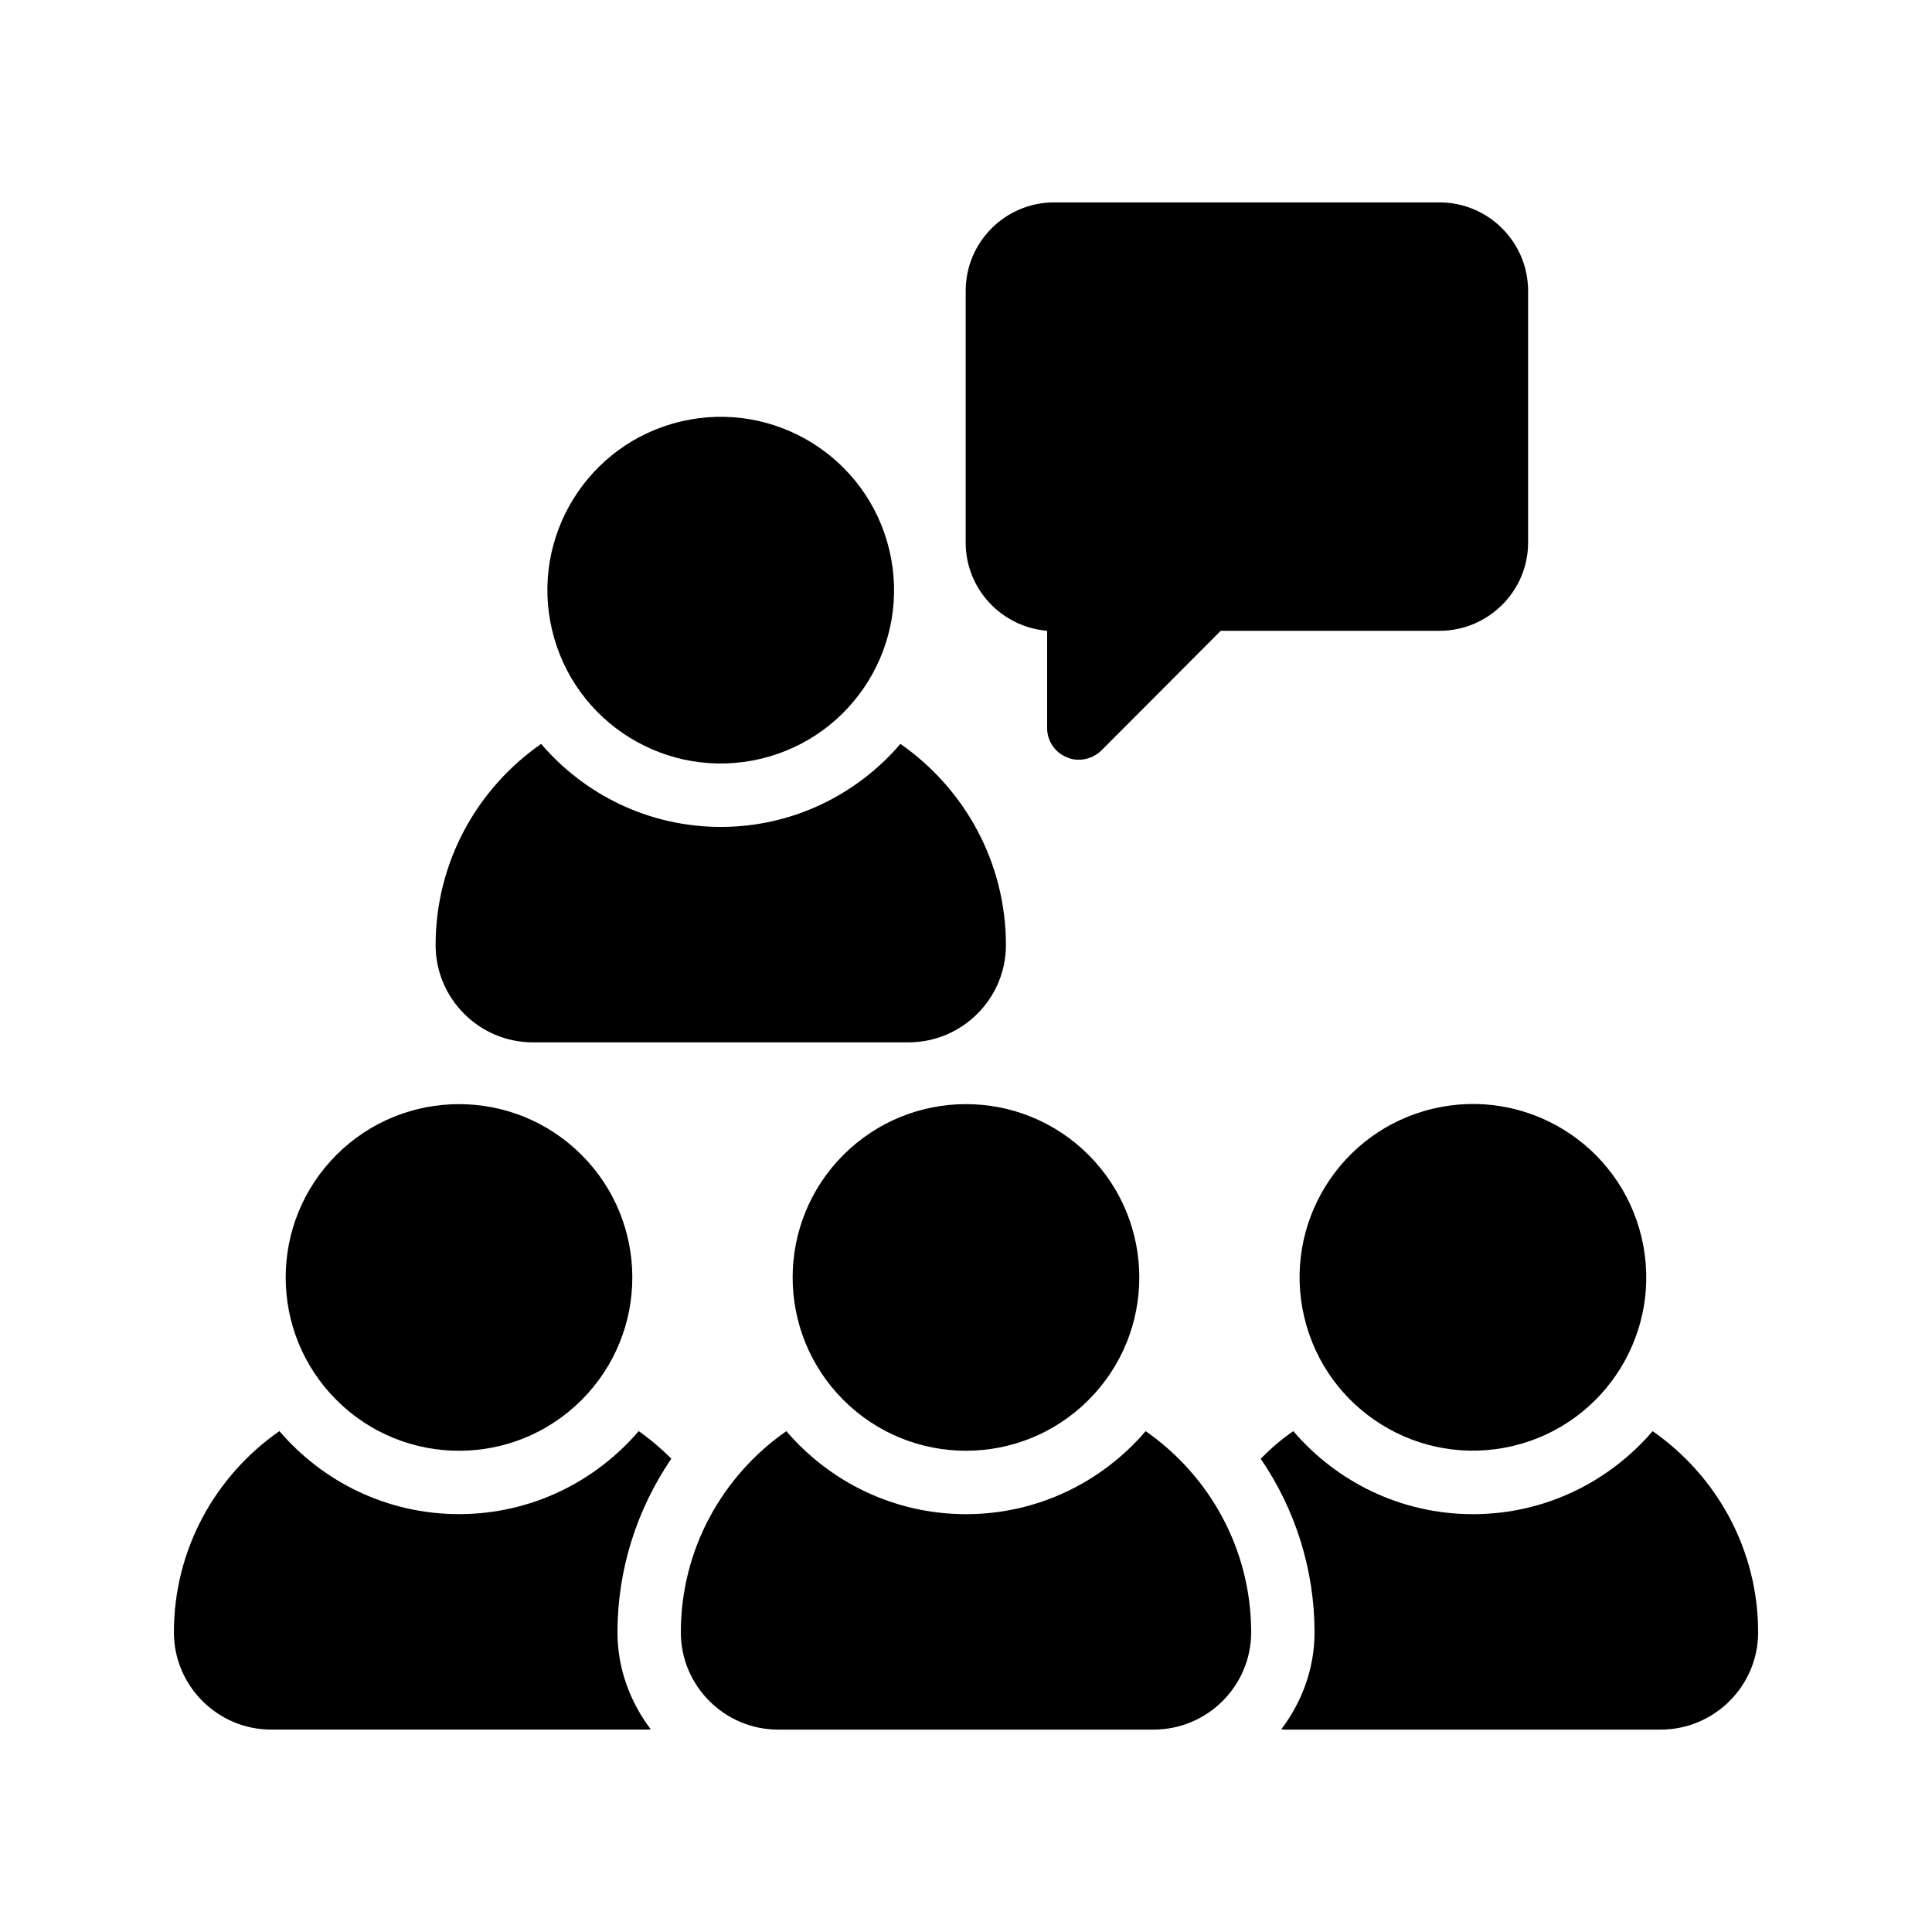
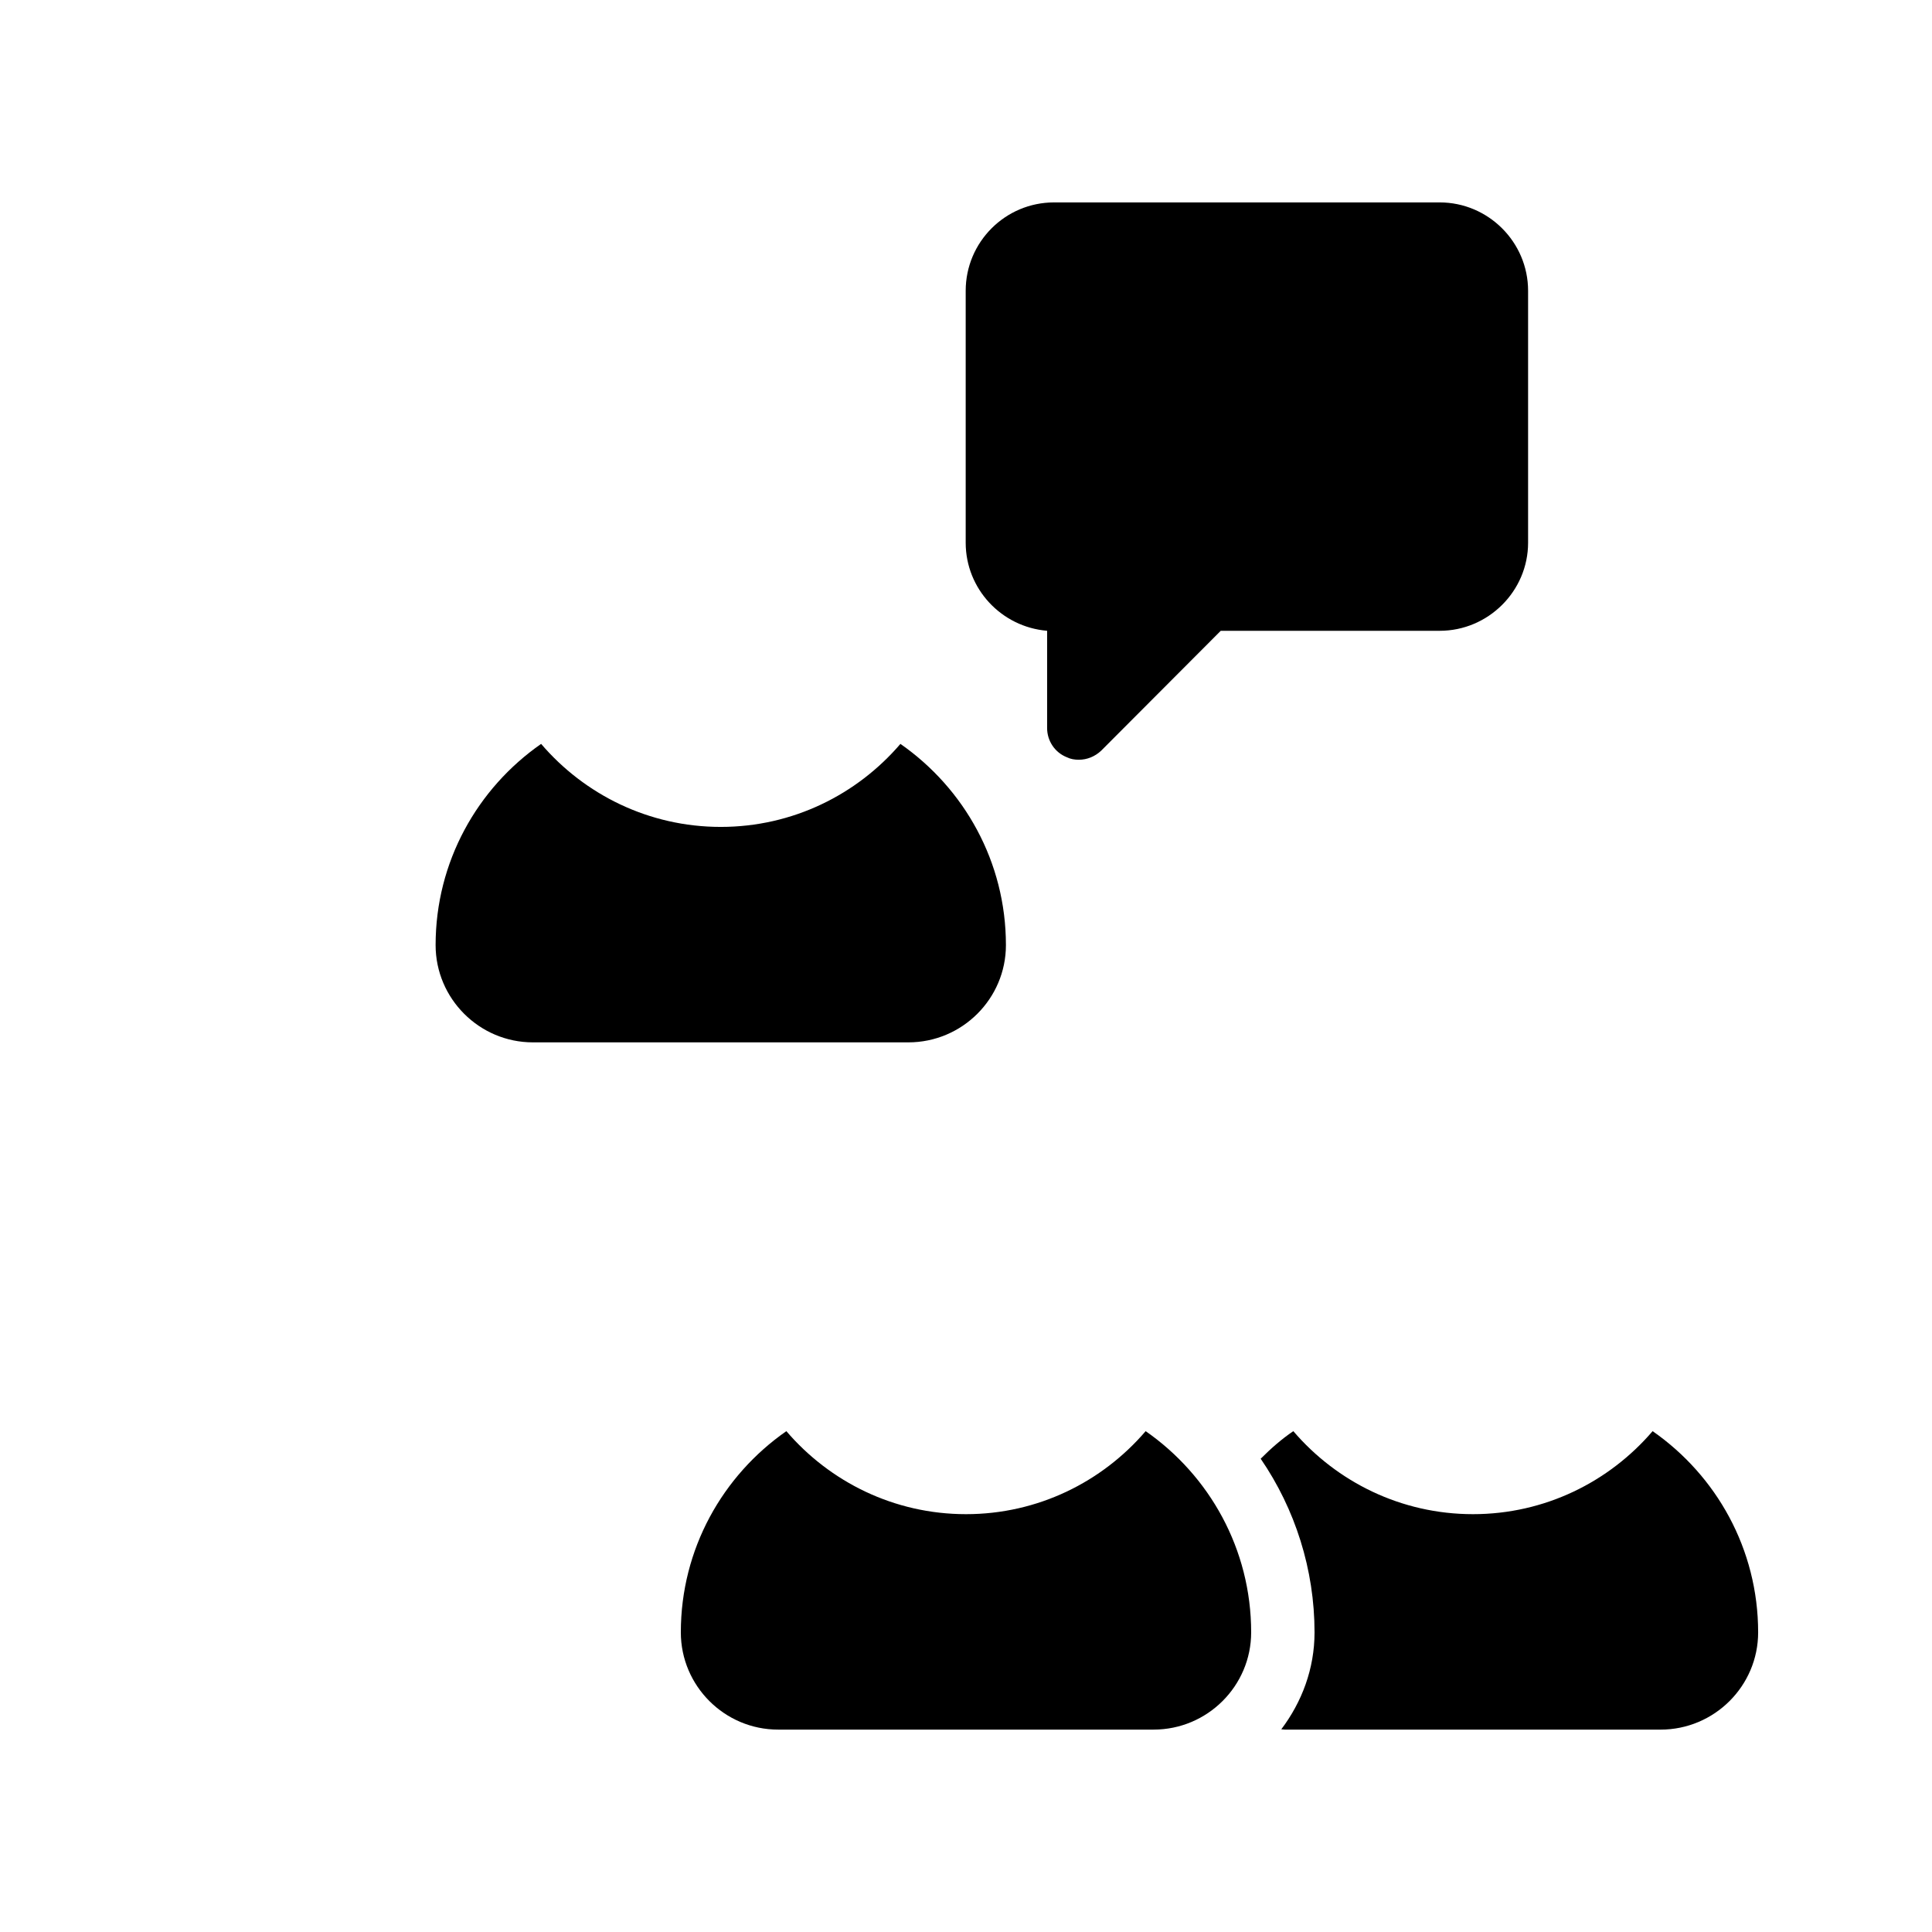
<svg xmlns="http://www.w3.org/2000/svg" fill="#000000" width="800px" height="800px" version="1.1" viewBox="144 144 512 512">
  <g>
    <path d="m548.96 287.82v-66.754c0-12.93-10.578-23.426-23.426-23.426h-102.19c-12.93 0-23.426 10.496-23.426 23.426v66.754c0 12.258 9.488 22.336 21.578 23.344v25.777c0 3.359 2.016 6.465 5.207 7.727 1.008 0.504 2.098 0.672 3.191 0.672 2.184 0 4.281-0.84 5.961-2.434l31.656-31.738h58.023c12.848-0.004 23.426-10.5 23.426-23.348z" />
    <path d="m410.58 394.46c0-22.082-11.082-41.562-27.961-53.32-11.504 13.434-28.551 22-47.609 22-19.062 0-36.105-8.566-47.609-22-16.879 11.754-27.961 31.234-27.961 53.32 0 14.191 11.586 25.777 25.777 25.777h99.504c14.273 0 25.859-11.586 25.859-25.777z" />
-     <path d="m379.7 289.84c5.832 24.688-9.457 49.426-34.145 55.258-24.688 5.828-49.426-9.461-55.254-34.148-5.828-24.684 9.457-49.422 34.145-55.254 24.688-5.828 49.426 9.461 55.254 34.145" />
-     <path d="m432.47 450.06c17.938 17.934 17.938 47.016 0 64.953s-47.02 17.938-64.957 0-17.938-47.02 0-64.953c17.938-17.938 47.02-17.938 64.957 0" />
-     <path d="m579.04 471.95c5.832 24.688-9.457 49.426-34.145 55.254-24.688 5.832-49.426-9.457-55.254-34.145-5.828-24.684 9.457-49.422 34.145-55.254 24.688-5.828 49.426 9.457 55.254 34.145" />
    <path d="m447.61 523.27c-11.504 13.434-28.551 22-47.609 22-19.062 0-36.105-8.566-47.609-22-16.879 11.754-27.965 31.234-27.965 53.316 0 14.191 11.586 25.777 25.777 25.777h99.504c14.273 0 25.863-11.586 25.863-25.777 0-22.082-11.086-41.562-27.961-53.316z" />
    <path d="m581.96 523.27c-11.504 13.434-28.551 22-47.609 22-19.062 0-36.105-8.566-47.609-22-3.106 2.098-5.961 4.617-8.648 7.305 9.152 13.352 14.273 29.391 14.273 46.016 0 9.656-3.359 18.473-8.816 25.695 0.336 0 0.672 0.082 1.008 0.082h99.504c14.273 0 25.863-11.586 25.863-25.777-0.004-22.086-11.086-41.566-27.965-53.32z" />
-     <path d="m298.12 450.06c17.934 17.938 17.934 47.02 0 64.957-17.938 17.938-47.02 17.938-64.957 0s-17.938-47.02 0-64.957c17.938-17.934 47.02-17.934 64.957 0" />
-     <path d="m215.86 602.36h99.504c0.418 0 0.754-0.082 1.09-0.082-5.457-7.223-8.816-16.043-8.816-25.699 0-16.625 5.121-32.578 14.273-46.016-2.688-2.688-5.543-5.121-8.648-7.305-11.504 13.434-28.551 22-47.609 22-19.062 0-36.105-8.566-47.609-22-16.879 11.758-27.961 31.238-27.961 53.32 0 14.191 11.586 25.781 25.777 25.781z" />
  </g>
</svg>